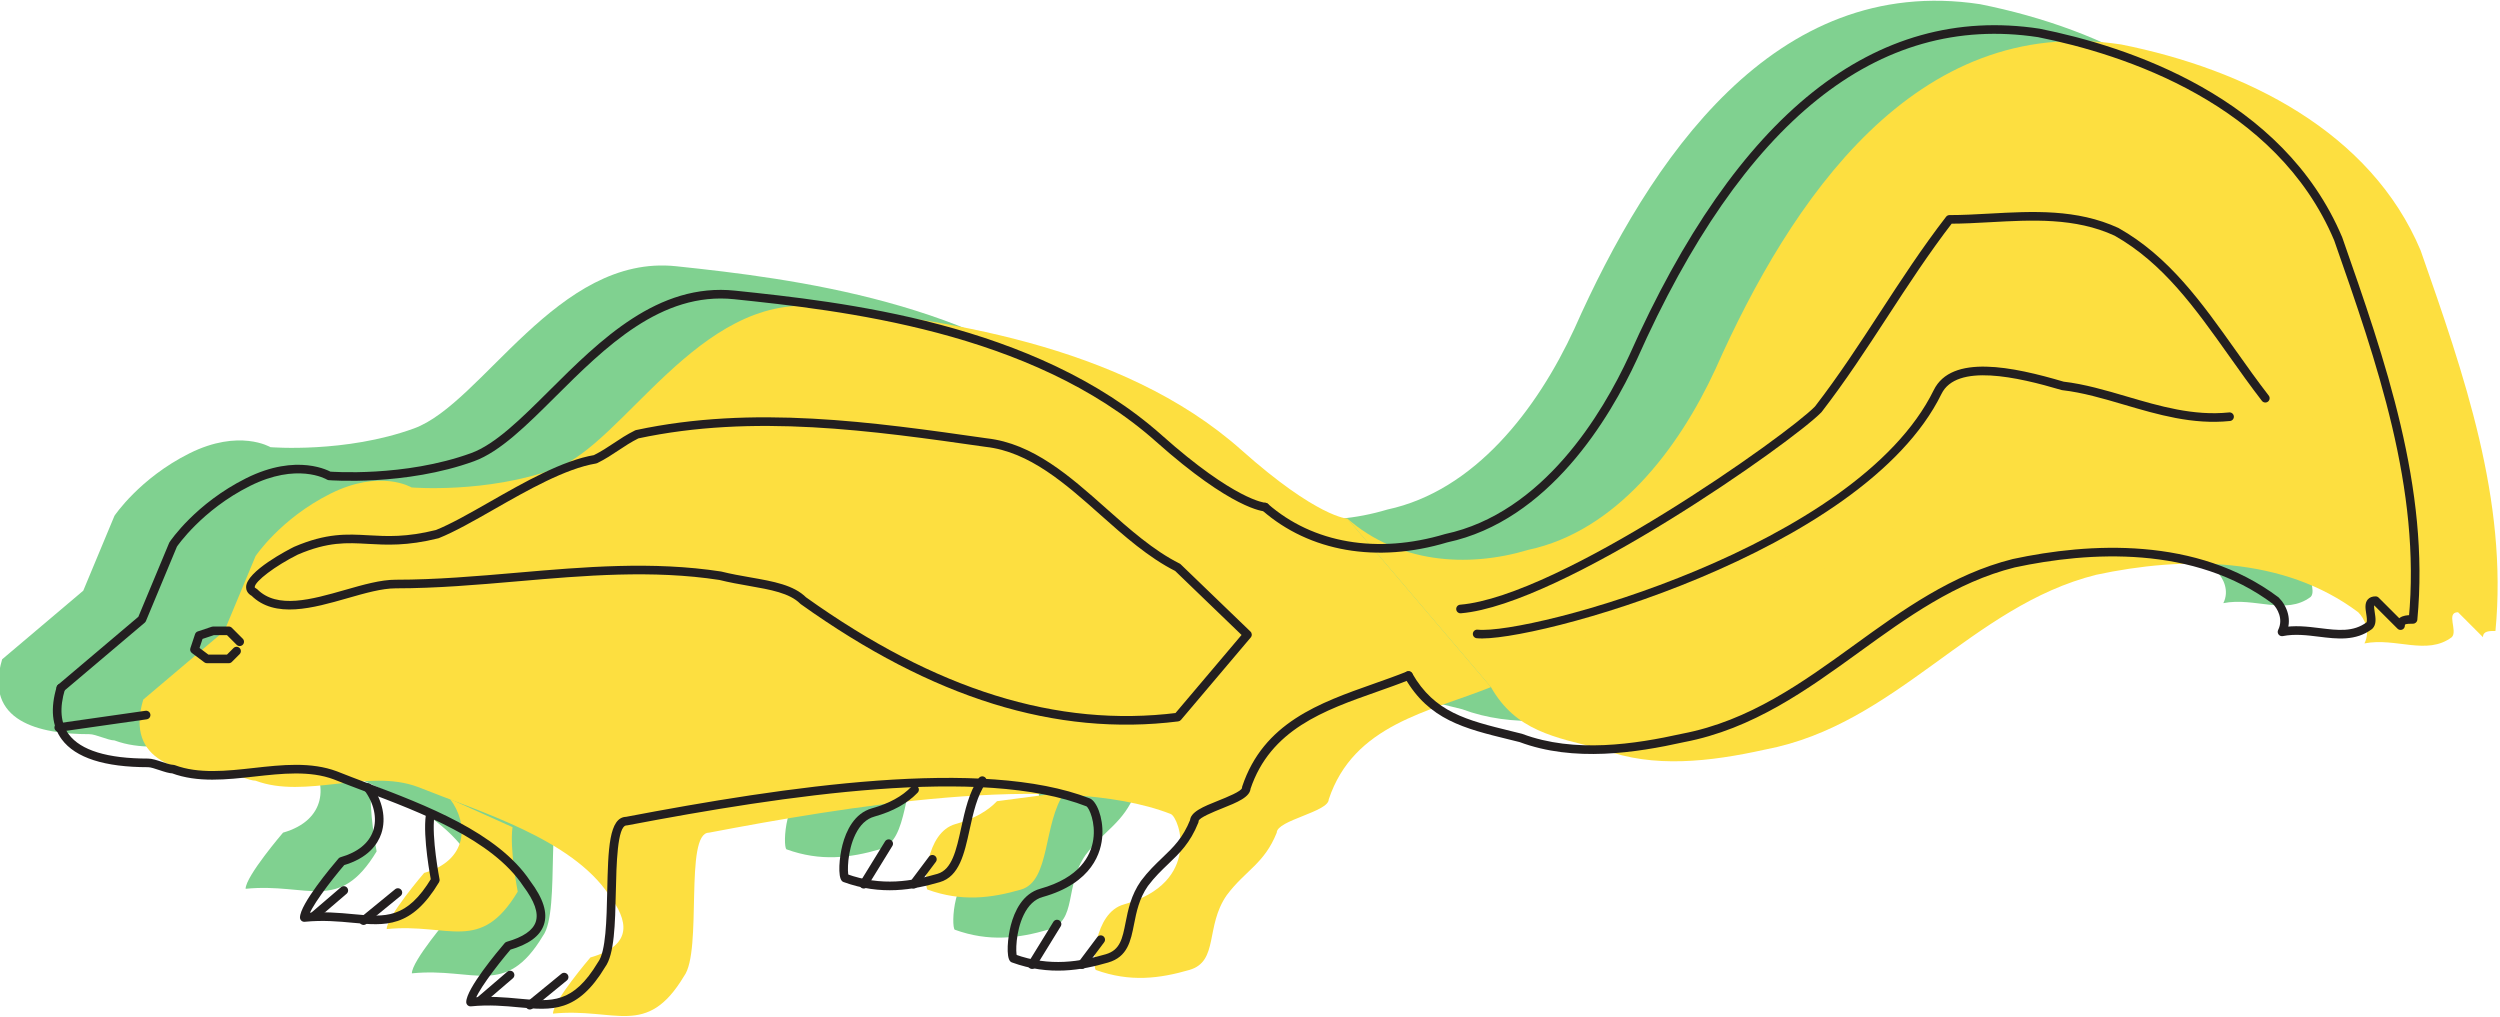
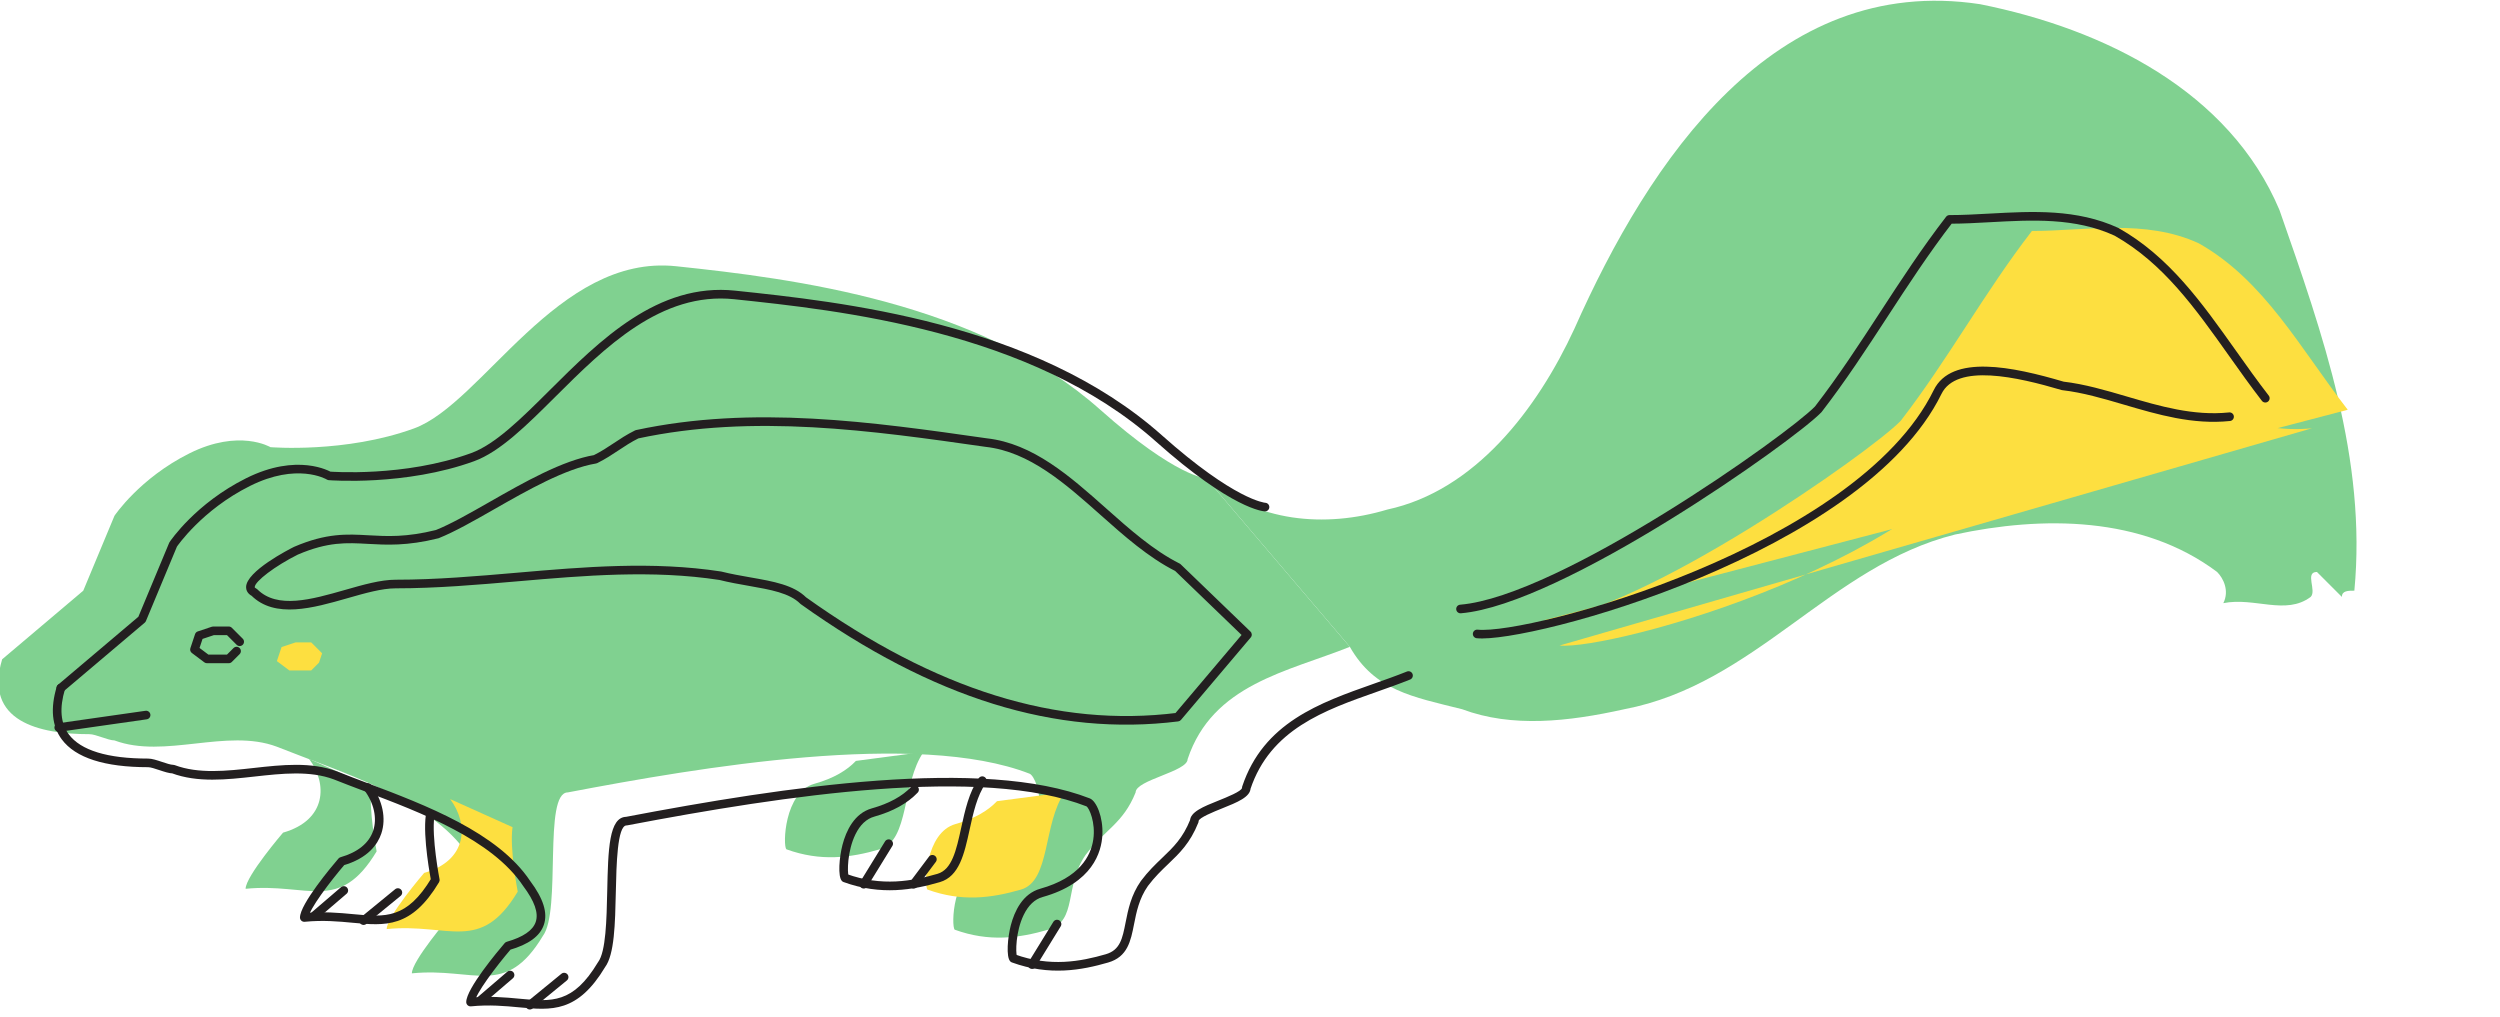
<svg xmlns="http://www.w3.org/2000/svg" xmlns:ns1="http://www.inkscape.org/namespaces/inkscape" xmlns:ns2="http://sodipodi.sourceforge.net/DTD/sodipodi-0.dtd" id="svg23439" version="1.1" ns1:version="0.48.1 " width="362.5" height="147.5" xml:space="preserve" ns2:docname="Skunk_6.pdf">
  <defs id="defs23443" />
  <ns2:namedview pagecolor="#ffffff" bordercolor="#666666" borderopacity="1" objecttolerance="10" gridtolerance="10" guidetolerance="10" ns1:pageopacity="0" ns1:pageshadow="2" ns1:window-width="640" ns1:window-height="480" id="namedview23441" showgrid="false" ns1:zoom="1.3241379" ns1:cx="181.25" ns1:cy="73.75" ns1:window-x="437" ns1:window-y="81" ns1:window-maximized="0" ns1:current-layer="g23447" />
  <g id="g23447" ns1:groupmode="layer" ns1:label="Skunk_6" transform="matrix(1.25,0,0,-1.25,0,147.5)">
    <g id="g23449" transform="scale(0.24,0.24)">
      <path d="m 583.063,260.457 c 24.125,-21.109 57.296,-24.125 87.453,-15.078 42.218,9.047 72.375,48.25 90.468,87.453 36.188,81.426 96.5,171.895 196.02,156.816 60.316,-12.062 120.626,-42.218 144.746,-99.515 21.11,-60.317 42.22,-120.629 36.19,-183.957 -3.01,0 -6.03,0 -6.03,-3.016 -3.02,3.016 -9.05,9.047 -12.06,12.063 -6.03,0 0,-9.047 -3.02,-12.063 -12.06,-9.047 -27.14,0 -42.22,-3.015 3.02,6.031 0,12.062 -3.01,15.078 -36.19,27.14 -84.44,27.14 -126.659,18.093 -60.316,-15.078 -96.503,-72.375 -159.832,-84.437 -27.14,-6.031 -54.281,-9.047 -78.406,0 -24.125,6.031 -42.219,9.047 -54.281,30.156" style="fill:#80d190;fill-opacity:1;fill-rule:nonzero;stroke:none" id="path23451" />
      <path d="m 1.043,173.004 c -9.047,-30.156 18.094,-36.188 42.219,-36.188 3.016,0 9.047,-3.015 12.062,-3.015 24.125,-9.047 54.281,6.031 78.406,-3.016 30.157,-12.062 74.387,-25.129 92.481,-52.269 9.047,-12.062 12.062,-24.129 -9.047,-30.156 0,0 -18.098,-21.109 -18.098,-27.141 30.161,3.012 45.239,-12.066 63.332,18.094 9.047,12.059 0,69.359 12.063,69.359 63.328,12.062 168.875,30.156 223.156,9.047 4.34,-1.688 15.078,-33.172 -22.617,-43.727 -14.633,-4.102 -15.293,-29.941 -13.57,-31.668 16.586,-6.027 30.91,-4.144 45.234,0 14.324,4.149 7.539,21.109 18.094,36.191 9.047,12.062 18.094,15.074 24.125,30.156 0,6.031 25.133,10.051 25.133,16.082 12.062,36.187 48.25,42.219 78.406,54.281 l -69.359,81.422 c 0,0 -14.579,0.504 -51.266,33.172 -58.43,52.027 -147.77,63.332 -205.067,69.363 -57.296,6.031 -93.484,-66.347 -126.656,-78.41 -33.172,-12.062 -69.359,-9.047 -69.359,-9.047 0,0 -15.078,9.047 -39.203,-3.015 C 67.387,260.457 55.324,242.363 55.324,242.363 L 40.246,206.176 1.043,173.004" style="fill:#80d190;fill-opacity:1;fill-rule:nonzero;stroke:none" id="path23453" />
      <path d="m 1066.54,313.074 c -23.04,29.801 -40.32,62.586 -72.005,80.465 -25.918,11.922 -54.719,5.961 -80.64,5.961 -23.04,-29.801 -40.407,-61.996 -63.446,-91.797 -14.402,-14.902 -124.648,-92.48 -172.898,-96.5" style="fill:#80d190;fill-opacity:1;fill-rule:nonzero;stroke:none" id="path23455" />
      <path d="m 1049.26,304.137 c -28.8,-2.985 -54.725,11.918 -80.643,14.898 -20.16,5.961 -52.195,13.934 -60.484,-2.98 C 870.555,239.348 709.547,196.66 685.594,199.141" style="fill:#80d190;fill-opacity:1;fill-rule:nonzero;stroke:none" id="path23457" />
      <path d="M 42.254,159.938 0.035,153.906" style="fill:#80d190;fill-opacity:1;fill-rule:nonzero;stroke:none" id="path23459" />
      <path d="M 503.648,51.371 494.602,39.312" style="fill:#80d190;fill-opacity:1;fill-rule:nonzero;stroke:none" id="path23461" />
      <path d="M 482.539,58.91 470.477,39.312" style="fill:#80d190;fill-opacity:1;fill-rule:nonzero;stroke:none" id="path23463" />
      <path d="M 244.305,33.277 227.719,19.707" style="fill:#80d190;fill-opacity:1;fill-rule:nonzero;stroke:none" id="path23465" />
      <path d="M 218.168,34.285 204.094,22.223" style="fill:#80d190;fill-opacity:1;fill-rule:nonzero;stroke:none" id="path23467" />
-       <path d="m 87.488,195.371 -5.277,5.277 -7.539,0 -6.785,-2.261 -2.262,-6.785 6.031,-4.524 10.555,0 3.77,3.77" style="fill:#80d190;fill-opacity:1;fill-rule:nonzero;stroke:none" id="path23469" />
      <path d="m 149.371,124.91 c 9.047,-12.062 8.543,-29.656 -12.566,-35.687 0,0 -18.094,-21.109 -18.094,-27.141 30.156,3.016 45.234,-12.062 63.328,18.094 0,0 -4.019,20.609 -2.512,31.164" style="fill:#80d190;fill-opacity:1;fill-rule:nonzero;stroke:none" id="path23471" />
      <path d="m 446.41,128.227 c -10.555,-15.079 -6.785,-42.899 -21.109,-47.043 -14.324,-4.148 -28.649,-6.031 -45.235,0 -1.722,1.723 -1.062,27.566 13.571,31.664 9.426,2.636 15.82,6.586 20.047,11.047" style="fill:#80d190;fill-opacity:1;fill-rule:nonzero;stroke:none" id="path23473" />
      <path d="M 422.285,90.231 413.238,78.168" style="fill:#80d190;fill-opacity:1;fill-rule:nonzero;stroke:none" id="path23475" />
      <path d="M 401.176,97.769 389.113,78.168" style="fill:#80d190;fill-opacity:1;fill-rule:nonzero;stroke:none" id="path23477" />
      <path d="M 163.945,74.144 147.359,60.574" style="fill:#80d190;fill-opacity:1;fill-rule:nonzero;stroke:none" id="path23479" />
      <path d="M 137.809,75.152 123.734,63.09" style="fill:#80d190;fill-opacity:1;fill-rule:nonzero;stroke:none" id="path23481" />
-       <path d="m 651.262,240.992 c 24.125,-21.113 57.297,-24.129 87.453,-15.082 42.219,9.047 72.375,48.25 90.469,87.457 36.187,81.422 96.5,171.891 196.016,156.813 60.32,-12.063 120.63,-42.219 144.75,-99.516 21.11,-60.312 42.22,-120.629 36.19,-183.957 -3.01,0 -6.03,0 -6.03,-3.016 -3.02,3.016 -9.05,9.047 -12.06,12.063 -6.03,0 0,-9.047 -3.02,-12.063 -12.06,-9.046 -27.14,0 -42.22,-3.015 3.02,6.031 0,12.062 -3.01,15.078 -36.19,27.141 -84.44,27.141 -126.66,18.094 -60.316,-15.075 -96.503,-72.375 -159.831,-84.438 -27.141,-6.031 -54.282,-9.047 -78.407,0 -24.125,6.031 -42.218,9.047 -54.281,30.156" style="fill:#fddf40;fill-opacity:1;fill-rule:nonzero;stroke:none" id="path23483" />
-       <path d="m 69.242,153.535 c -9.047,-30.156 18.094,-36.187 42.219,-36.187 3.016,0 9.047,-3.016 12.062,-3.016 24.125,-9.047 54.282,6.031 78.407,-3.016 30.156,-12.062 74.386,-25.128 92.48,-52.269 9.047,-12.062 12.063,-24.125 -9.047,-30.156 0,0 -18.093,-21.109 -18.093,-27.141 30.156,3.016 45.234,-12.066 63.328,18.094 9.047,12.062 0,69.359 12.062,69.359 63.328,12.063 168.875,30.156 223.156,9.047 4.34,-1.688 15.079,-33.172 -22.617,-43.727 -14.633,-4.098 -15.293,-29.941 -13.57,-31.664 16.586,-6.031 30.91,-4.149 45.234,0 14.325,4.144 7.539,21.109 18.094,36.188 9.047,12.062 18.094,15.078 24.125,30.156 0,6.031 25.133,10.051 25.133,16.082 12.062,36.188 48.25,42.219 78.406,54.281 l -69.359,81.426 c 0,0 -14.578,0.5 -51.266,33.168 -58.43,52.028 -147.769,63.332 -205.066,69.363 -57.297,6.032 -93.485,-66.343 -126.657,-78.406 -33.171,-12.062 -69.359,-9.051 -69.359,-9.051 0,0 -15.078,9.051 -39.203,-3.011 -24.125,-12.063 -36.188,-30.16 -36.188,-30.16 L 108.445,186.707 69.242,153.535" style="fill:#fddf40;fill-opacity:1;fill-rule:nonzero;stroke:none" id="path23485" />
      <path d="m 1134.74,293.609 c -23.04,29.801 -40.32,62.582 -72.01,80.465 -25.91,11.918 -54.71,5.957 -80.636,5.957 C 959.055,350.23 941.688,318.035 918.648,288.234 904.25,273.336 794,195.754 745.75,191.734" style="fill:#fddf40;fill-opacity:1;fill-rule:nonzero;stroke:none" id="path23487" />
      <path d="m 1117.46,284.668 c -28.8,-2.98 -54.73,11.918 -80.64,14.898 -20.16,5.961 -52.199,13.934 -60.484,-2.98 C 938.754,219.879 777.746,177.191 753.793,179.672" style="fill:#fddf40;fill-opacity:1;fill-rule:nonzero;stroke:none" id="path23489" />
      <path d="M 110.453,140.469 68.234,134.438" style="fill:#fddf40;fill-opacity:1;fill-rule:nonzero;stroke:none" id="path23491" />
      <path d="M 571.848,31.906 562.801,19.844" style="fill:#fddf40;fill-opacity:1;fill-rule:nonzero;stroke:none" id="path23493" />
      <path d="M 550.738,39.445 538.676,19.844" style="fill:#fddf40;fill-opacity:1;fill-rule:nonzero;stroke:none" id="path23495" />
      <path d="M 312.504,13.812 295.918,0.242" style="fill:#fddf40;fill-opacity:1;fill-rule:nonzero;stroke:none" id="path23497" />
      <path d="M 286.367,14.816 272.293,2.754" style="fill:#fddf40;fill-opacity:1;fill-rule:nonzero;stroke:none" id="path23499" />
      <path d="m 155.688,175.902 -5.274,5.278 -7.543,0 -6.785,-2.262 -2.262,-6.785 6.031,-4.524 10.559,0 3.766,3.77" style="fill:#fddf40;fill-opacity:1;fill-rule:nonzero;stroke:none" id="path23501" />
      <path d="m 217.57,105.441 c 9.047,-12.062 8.543,-29.656 -12.566,-35.683 0,0 -18.094,-21.109 -18.094,-27.141 30.156,3.016 45.235,-12.062 63.328,18.094 0,0 -4.019,20.605 -2.511,31.16" style="fill:#fddf40;fill-opacity:1;fill-rule:nonzero;stroke:none" id="path23503" />
      <path d="M 514.609,108.758 C 504.055,93.68 507.824,65.859 493.5,61.715 c -14.324,-4.144 -28.648,-6.031 -45.234,0 -1.723,1.723 -1.063,27.567 13.57,31.664 9.426,2.637 15.82,6.586 20.047,11.047" style="fill:#fddf40;fill-opacity:1;fill-rule:nonzero;stroke:none" id="path23505" />
      <path d="M 490.484,70.762 481.438,58.699" style="fill:#fddf40;fill-opacity:1;fill-rule:nonzero;stroke:none" id="path23507" />
      <path d="M 469.375,78.301 457.313,58.699" style="fill:#fddf40;fill-opacity:1;fill-rule:nonzero;stroke:none" id="path23509" />
      <path d="M 232.145,54.676 215.559,41.109" style="fill:#fddf40;fill-opacity:1;fill-rule:nonzero;stroke:none" id="path23511" />
      <path d="M 206.008,55.684 191.938,43.621" style="fill:#fddf40;fill-opacity:1;fill-rule:nonzero;stroke:none" id="path23513" />
      <path d="m 611.496,248.66 c 0.02,0 0.008,0 0.027,0 -0.14,0.008 -14.707,1.238 -49.98,32.649 -61.348,54.625 -155.598,64.543 -206.23,69.875 -37.333,3.929 -65.239,-23.852 -89.86,-48.36 -13.387,-13.324 -26.031,-25.91 -37.726,-30.16 -32.34,-11.762 -68.118,-8.961 -68.477,-8.93 0.316,-0.027 0.625,-0.125 0.898,-0.289 -0.656,0.391 -16.343,9.493 -41.207,-2.941 -24.339,-12.168 -36.484,-30.106 -36.988,-30.863 -0.074,-0.114 -0.141,-0.231 -0.191,-0.356 L 66.684,193.098 c 0.129,0.304 0.324,0.578 0.578,0.789 l -39.203,-33.172 0,0 c -0.879,-0.742 -0.988,-2.059 -0.246,-2.938 0.746,-0.875 2.059,-0.984 2.938,-0.242 l 0,0 39.203,33.172 c 0.254,0.215 0.449,0.484 0.578,0.789 l 15.078,36.188 c -0.051,-0.125 -0.117,-0.243 -0.191,-0.356 0.117,0.176 12.086,17.801 35.387,29.449 22.691,11.348 36.625,3.43 37.207,3.09 0.269,-0.16 0.582,-0.262 0.89,-0.285 0.368,-0.031 37.028,-2.914 70.246,9.164 12.563,4.57 25.524,17.469 39.243,31.125 23.964,23.856 51.125,50.891 86.484,47.168 50.168,-5.281 143.551,-15.109 203.898,-68.844 36.829,-32.793 51.954,-33.675 52.579,-33.699 l 0,0 c 1.152,-0.039 2.113,0.863 2.156,2.012 0.039,1.148 -0.863,2.113 -2.012,2.152 l 0,0" style="fill:#231f20;fill-opacity:1;fill-rule:nonzero;stroke:none" id="path23515" />
-       <path d="m 610.051,245.012 c 22.898,-20.035 55.492,-25.688 89.426,-15.508 49.105,10.516 78.578,60.012 91.761,88.578 51.121,115.016 116.325,167.367 193.817,155.625 41.445,-8.289 115.285,-32.105 143.145,-98.266 20.63,-58.968 42.02,-120.07 36.03,-182.945 0.1,1.067 1,1.883 2.07,1.883 -2.83,0 -8.11,0 -8.11,-5.098 0,0.844 0.51,1.602 1.29,1.926 0.77,0.32 1.67,0.145 2.27,-0.453 l -8.56,8.559 -3.51,3.503 c -0.39,0.391 -0.92,0.61 -1.47,0.61 -1.66,0 -2.93,-0.512 -3.8,-1.524 -1.53,-1.804 -1.12,-4.382 -0.73,-6.875 0.24,-1.48 0.59,-3.718 0.04,-4.273 0.07,0.07 0.15,0.137 0.23,0.195 -6.51,-4.879 -13.97,-3.953 -22.6,-2.883 -6.07,0.75 -12.35,1.532 -18.78,0.243 0.78,0.156 1.58,-0.145 2.06,-0.778 0.48,-0.633 0.57,-1.484 0.21,-2.195 3.24,6.48 0.62,13.449 -3.41,17.48 -0.07,0.071 -0.14,0.137 -0.22,0.196 -39.4,29.547 -91.54,26.351 -128.343,18.465 -29.359,-7.34 -53.324,-24.696 -76.504,-41.481 -24.949,-18.07 -50.75,-36.754 -83.281,-42.949 -22.703,-5.043 -51.941,-9.602 -77.285,-0.098 -0.074,0.031 -0.149,0.055 -0.227,0.071 l -5.175,1.281 c -21.516,5.277 -37.059,9.09 -47.801,27.89 l 0,0 c -0.571,0.997 -1.844,1.344 -2.844,0.774 -0.996,-0.57 -1.344,-1.844 -0.773,-2.844 l 0,0 c 11.628,-20.351 28.75,-24.551 50.425,-29.867 l 5.161,-1.274 c -0.083,0.02 -0.153,0.04 -0.227,0.071 26.371,-9.891 56.387,-5.242 79.59,-0.086 33.379,6.359 59.562,25.32 84.879,43.656 22.859,16.551 46.496,33.668 75.004,40.797 35.891,7.687 86.761,10.867 124.901,-17.742 -0.08,0.062 -0.16,0.125 -0.23,0.195 2.23,-2.219 5.27,-7.387 2.63,-12.672 -0.35,-0.715 -0.27,-1.566 0.21,-2.199 0.48,-0.633 1.29,-0.934 2.06,-0.777 5.78,1.156 11.72,0.418 17.46,-0.293 8.73,-1.082 17.75,-2.203 25.61,3.683 0.07,0.063 0.15,0.125 0.22,0.196 2.05,2.054 1.56,5.144 1.13,7.875 -0.17,1.07 -0.49,3.066 -0.21,3.523 0,-0.012 -0.03,-0.031 -0.04,-0.039 0.04,0.023 0.25,0.094 0.66,0.094 -0.55,0 -1.08,0.218 -1.47,0.609 l 3.5,-3.504 8.56,-8.558 c 0.59,-0.598 1.49,-0.774 2.27,-0.454 0.78,0.325 1.29,1.083 1.29,1.926 0,0.235 0.03,0.422 0.09,0.477 0.45,0.457 2.58,0.457 3.85,0.457 1.08,0 1.98,0.816 2.08,1.887 6.07,63.781 -15.47,125.324 -36.3,184.839 -28.65,68.051 -103.96,92.399 -146.307,100.872 -79.671,12.07 -146.367,-41.098 -198.328,-158.012 -12.847,-27.832 -41.507,-76.086 -89.004,-86.262 -32.691,-9.801 -63.851,-4.461 -85.644,14.609 l 0,0 c -0.867,0.758 -2.184,0.668 -2.942,-0.199 -0.757,-0.863 -0.667,-2.179 0.196,-2.937 l 0,0" style="fill:#231f20;fill-opacity:1;fill-rule:nonzero;stroke:none" id="path23517" />
      <path d="m 680.012,167.09 c -5.215,-2.086 -10.735,-4.031 -16.074,-5.918 -26.18,-9.238 -53.254,-18.789 -63.536,-49.637 -0.074,-0.215 -0.109,-0.437 -0.109,-0.66 0,-1.605 -7.602,-4.648 -11.254,-6.109 -7.445,-2.977 -13.875,-5.547 -13.875,-9.973 0,0.266 0.051,0.527 0.149,0.773 -3.59,-8.977 -8.211,-13.395 -13.559,-18.508 -3.336,-3.191 -6.785,-6.488 -10.301,-11.176 -4.812,-6.875 -6.195,-13.902 -7.418,-20.105 -1.519,-7.73 -2.617,-13.312 -9.586,-15.328 -12.133,-3.512 -26.84,-6.266 -43.945,-0.043 0.285,-0.105 0.547,-0.27 0.762,-0.484 0.183,-0.188 0.25,-0.344 0.25,-0.344 -0.629,1.52 -0.676,11.762 3.281,19.902 2.266,4.66 5.336,7.562 9.129,8.625 24.191,6.773 28.488,21.73 28.894,30.043 0.418,8.574 -2.867,16.379 -6.086,17.633 -51.679,20.098 -147.015,5.778 -224.3,-8.941 0.129,0.024 0.257,0.035 0.39,0.035 -8.547,0 -8.894,-15.875 -9.332,-35.977 -0.297,-13.688 -0.637,-29.199 -4.398,-34.219 -0.043,-0.055 -0.082,-0.113 -0.121,-0.176 C 276.984,6.52 266.723,7.488 251.191,8.949 c -6.898,0.648 -14.718,1.387 -23.968,0.461 0.586,0.059 1.172,-0.133 1.605,-0.527 0.438,-0.395 0.688,-0.957 0.688,-1.547 0,3.629 10.285,17.262 17.589,25.785 -0.265,-0.309 -0.613,-0.535 -1.007,-0.644 9.425,2.691 14.918,6.699 16.785,12.254 1.922,5.711 -0.254,12.633 -6.645,21.152 -15.636,23.461 -50.633,36.695 -78.754,47.328 -5.16,1.953 -10.031,3.797 -14.617,5.629 -12.57,4.715 -26.621,3.156 -40.207,1.644 -13.101,-1.457 -26.648,-2.961 -38.242,1.387 -0.234,0.09 -0.484,0.133 -0.731,0.133 -1.172,0 -3.402,0.746 -5.375,1.402 -2.492,0.828 -4.844,1.614 -6.688,1.614 -19.688,0 -32.609,3.953 -38.41,11.75 -3.945,5.3 -4.555,12.621 -1.816,21.757 l 0,0 c 0.332,1.102 -0.293,2.262 -1.395,2.594 -1.102,0.328 -2.266,-0.297 -2.594,-1.398 l 0,0 c -3.141,-10.465 -2.312,-19.024 2.461,-25.442 6.629,-8.91 20.676,-13.426 41.754,-13.426 1.168,0 3.402,-0.746 5.371,-1.402 2.492,-0.832 4.844,-1.613 6.691,-1.613 -0.25,0 -0.5,0.043 -0.734,0.129 12.531,-4.696 26.578,-3.137 40.168,-1.625 13.098,1.453 26.645,2.961 38.238,-1.387 4.582,-1.836 9.473,-3.684 14.653,-5.641 27.562,-10.425 61.867,-23.398 76.828,-45.836 5.574,-7.438 7.547,-13.105 6.094,-17.422 -1.379,-4.098 -6.082,-7.32 -13.981,-9.578 -0.394,-0.109 -0.742,-0.336 -1.012,-0.645 -3.101,-3.625 -18.593,-22.023 -18.593,-28.5 0,-0.586 0.25,-1.148 0.687,-1.543 0.434,-0.395 1.02,-0.586 1.602,-0.527 8.847,0.883 16.453,0.168 23.16,-0.465 15.875,-1.492 28.41,-2.676 41.75,19.559 -0.039,-0.062 -0.078,-0.121 -0.121,-0.18 4.566,6.09 4.89,20.926 5.234,36.629 0.274,12.703 0.692,31.898 5.164,31.898 0.129,0 0.262,0.012 0.387,0.039 76.738,14.613 171.324,28.863 222.016,9.149 -0.055,0.023 -0.082,0.039 -0.082,0.039 1.289,-0.825 4.496,-7.848 3.265,-16.102 -1.176,-7.875 -6.574,-18.387 -25.609,-23.715 -8.571,-2.402 -12.469,-10.918 -14.231,-17.645 -1.539,-5.875 -2.379,-15.371 -0.25,-17.5 0.215,-0.215 0.477,-0.379 0.762,-0.484 18.227,-6.629 33.746,-3.742 46.523,-0.043 9.411,2.723 10.922,10.399 12.52,18.527 1.141,5.797 2.434,12.367 6.703,18.469 3.27,4.356 6.59,7.531 9.805,10.605 5.465,5.223 10.625,10.156 14.547,19.973 0.101,0.246 0.152,0.508 0.152,0.773 0,1.601 7.602,4.644 11.254,6.105 7.445,2.977 13.875,5.551 13.875,9.977 0,-0.223 -0.035,-0.445 -0.106,-0.66 9.637,28.918 35.735,38.125 60.969,47.027 5.379,1.899 10.942,3.863 16.235,5.981 l 0,0 c 1.066,0.425 1.586,1.64 1.16,2.707 -0.426,1.07 -1.641,1.59 -2.707,1.16 l 0,0" style="fill:#231f20;fill-opacity:1;fill-rule:nonzero;stroke:none" id="path23519" />
      <path d="m 570.137,219.289 c -12.621,6.313 -24.289,16.684 -35.574,26.715 -17.325,15.398 -35.235,31.32 -57.61,33.809 -55.461,7.921 -112.883,16.125 -169.543,3.984 -0.172,-0.035 -0.336,-0.094 -0.492,-0.172 -4.141,-2.07 -7.262,-4.148 -10.277,-6.164 -3.047,-2.027 -5.926,-3.945 -9.828,-5.898 0.187,0.093 0.386,0.156 0.589,0.191 -15.511,-2.586 -34.183,-13.234 -50.656,-22.633 -9.68,-5.519 -18.82,-10.734 -26.172,-13.676 0.086,0.035 0.176,0.063 0.27,0.086 -14.473,-3.617 -23.75,-3.09 -32.727,-2.582 -10.429,0.59 -20.277,1.149 -35.945,-5.566 -2.477,-1.235 -23.231,-11.832 -23.231,-19.508 0,-1.07 0.391,-3.062 3.016,-4.375 -0.199,0.102 -0.383,0.234 -0.543,0.391 11.399,-11.399 30.008,-6.075 46.426,-1.379 8.617,2.465 16.754,4.793 23.402,4.793 19.692,0 39.668,1.726 58.988,3.398 32,2.77 65.086,5.633 97.512,0.645 4.684,-1.18 9.492,-2.024 14.141,-2.84 10.59,-1.856 19.734,-3.461 24.91,-8.637 0.082,-0.082 0.168,-0.156 0.262,-0.223 63.711,-45.507 123.379,-64.043 182.41,-56.664 0.519,0.067 0.992,0.325 1.332,0.723 l 33.73,39.859 c 0.711,0.84 0.649,2.086 -0.144,2.848 l -33.731,32.512 0,0 c -0.828,0.801 -2.148,0.777 -2.945,-0.051 -0.801,-0.832 -0.773,-2.148 0.055,-2.949 l 0,0 33.73,-32.512 c -0.789,0.762 -0.851,2.008 -0.144,2.844 l -33.731,-39.86 c 0.336,0.399 0.813,0.657 1.332,0.723 -57.945,-7.246 -116.652,11.047 -179.472,55.918 0.093,-0.066 0.183,-0.141 0.261,-0.223 -6.105,6.11 -15.851,7.817 -27.136,9.797 -4.579,0.801 -9.313,1.633 -14.039,2.817 -33.106,5.101 -66.45,2.215 -98.692,-0.575 -19.23,-1.664 -39.117,-3.386 -58.629,-3.386 -7.23,0 -15.644,-2.406 -24.547,-4.953 -16.062,-4.594 -32.668,-9.34 -42.332,0.32 -0.16,0.16 -0.343,0.293 -0.543,0.391 -0.324,0.164 -0.711,0.406 -0.711,0.648 0,2.785 9.922,10.285 20.817,15.73 14.652,6.278 23.597,5.77 33.957,5.184 8.851,-0.5 18.887,-1.07 33.969,2.699 0.093,0.024 0.183,0.055 0.269,0.09 7.617,3.047 16.883,8.328 26.692,13.926 16.167,9.223 34.496,19.676 49.273,22.141 0.207,0.031 0.406,0.097 0.59,0.191 4.137,2.066 7.258,4.148 10.273,6.16 3.047,2.031 5.926,3.949 9.832,5.902 -0.16,-0.078 -0.324,-0.136 -0.496,-0.171 55.934,11.984 112.977,3.832 168.145,-4.047 21.117,-2.348 38.527,-17.825 55.363,-32.789 11.488,-10.211 23.367,-20.77 36.48,-27.328 l 0,0 c 1.032,-0.512 2.282,-0.098 2.797,0.933 0.512,1.027 0.098,2.281 -0.933,2.793 l 0,0" style="fill:#231f20;fill-opacity:1;fill-rule:nonzero;stroke:none" id="path23521" />
      <path d="m 1096.55,300.469 c -5.5,7.113 -10.74,14.496 -15.81,21.636 -16.62,23.422 -32.33,45.547 -56.82,59.372 -20.15,9.273 -41.506,8.093 -62.162,6.957 -6.77,-0.375 -13.164,-0.727 -19.5,-0.727 -0.645,0 -1.254,-0.301 -1.649,-0.812 -11.57,-14.965 -21.867,-30.762 -31.82,-46.036 -9.91,-15.203 -20.156,-30.925 -31.625,-45.761 0.047,0.062 0.098,0.117 0.149,0.172 C 864,281.492 753.863,203.41 705.742,199.398 l 0,0 c -1.148,-0.093 -2,-1.101 -1.902,-2.25 0.094,-1.144 1.101,-1.996 2.246,-1.902 l 0,0 c 49,4.082 160.742,83.176 174.223,97.129 0.054,0.055 0.105,0.113 0.152,0.176 11.57,14.965 21.863,30.758 31.82,46.035 9.91,15.203 20.157,30.926 31.625,45.762 -0.394,-0.512 -1.004,-0.809 -1.648,-0.809 6.449,0 13.203,0.371 19.73,0.734 20.149,1.11 40.982,2.262 60.042,-6.503 23.52,-13.29 38.97,-35.043 55.32,-58.079 5.09,-7.171 10.35,-14.589 15.9,-21.769 l 0,0 c 0.71,-0.91 2.02,-1.078 2.93,-0.375 0.91,0.703 1.07,2.012 0.37,2.922 l 0,0" style="fill:#231f20;fill-opacity:1;fill-rule:nonzero;stroke:none" id="path23523" />
      <path d="m 1077.41,292.328 c -17.2,-1.781 -33.58,3.035 -49.43,7.692 -10.08,2.964 -20.5,6.027 -30.765,7.207 0.121,-0.012 0.238,-0.039 0.355,-0.071 -24.789,7.328 -54.343,13.489 -62.941,-4.062 C 897.578,227.473 739.199,184.742 714.172,187.332 l 0,0 c -1.145,0.121 -2.168,-0.711 -2.289,-1.855 -0.117,-1.145 0.715,-2.168 1.859,-2.289 l 0,0 c 25.492,-2.637 186.844,40.957 224.625,118.07 7.309,14.918 36.613,8.23 58.02,1.902 0.117,-0.035 0.234,-0.058 0.355,-0.074 9.898,-1.137 19.698,-4.016 30.058,-7.063 16.24,-4.769 33.03,-9.703 51.04,-7.839 l 0,0 c 1.14,0.117 1.97,1.14 1.85,2.285 -0.12,1.144 -1.14,1.976 -2.28,1.859 l 0,0" style="fill:#231f20;fill-opacity:1;fill-rule:nonzero;stroke:none" id="path23525" />
      <path d="m 70.324,148.121 -42.219,-6.031 0,0 c -1.141,-0.164 -1.934,-1.219 -1.77,-2.36 0.164,-1.136 1.219,-1.929 2.356,-1.765 l 0,0 42.219,6.031 0,0 c 1.141,0.16 1.934,1.219 1.77,2.356 -0.164,1.14 -1.219,1.929 -2.356,1.769 l 0,0" style="fill:#231f20;fill-opacity:1;fill-rule:nonzero;stroke:none" id="path23527" />
-       <path d="m 530.344,38.742 -9.047,-12.062 0,0 c -0.688,-0.918 -0.504,-2.227 0.418,-2.914 0.922,-0.691 2.226,-0.504 2.918,0.414 l 0,0 9.047,12.062 0,0 c 0.691,0.922 0.504,2.227 -0.418,2.918 -0.922,0.691 -2.227,0.504 -2.918,-0.418 l 0,0" style="fill:#231f20;fill-opacity:1;fill-rule:nonzero;stroke:none" id="path23529" />
      <path d="m 509.129,46.125 -12.063,-19.602 0,0 c -0.605,-0.98 -0.296,-2.262 0.68,-2.867 0.981,-0.602 2.266,-0.297 2.867,0.683 l 0,0 12.063,19.602 0,0 c 0.605,0.981 0.297,2.262 -0.68,2.867 -0.98,0.602 -2.266,0.297 -2.867,-0.684 l 0,0" style="fill:#231f20;fill-opacity:1;fill-rule:nonzero;stroke:none" id="path23531" />
      <path d="m 271.348,21.012 -16.586,-13.57 0,0 c -0.891,-0.727 -1.024,-2.039 -0.293,-2.93 0.726,-0.891 2.039,-1.023 2.929,-0.293 l 0,0 16.586,13.566 0,0 c 0.891,0.73 1.024,2.043 0.293,2.934 -0.726,0.891 -2.039,1.023 -2.929,0.293 l 0,0" style="fill:#231f20;fill-opacity:1;fill-rule:nonzero;stroke:none" id="path23533" />
      <path d="m 245.176,21.988 -14.074,-12.063 0,0 c -0.875,-0.75 -0.977,-2.066 -0.227,-2.938 0.75,-0.875 2.066,-0.977 2.938,-0.227 l 0,0 14.074,12.062 0,0 c 0.875,0.75 0.972,2.062 0.226,2.938 -0.75,0.875 -2.066,0.973 -2.937,0.227 l 0,0" style="fill:#231f20;fill-opacity:1;fill-rule:nonzero;stroke:none" id="path23535" />
      <path d="m 117.324,182.965 -5.277,5.277 c -0.391,0.391 -0.918,0.61 -1.473,0.61 l -7.539,0 c -0.222,0 -0.445,-0.036 -0.656,-0.106 l -6.785,-2.262 c -0.625,-0.207 -1.113,-0.695 -1.32,-1.32 l -2.262,-6.785 c -0.281,-0.848 0.008,-1.785 0.727,-2.324 l 6.031,-4.524 c 0.359,-0.269 0.801,-0.418 1.25,-0.418 l 10.554,0 c 0.555,0 1.082,0.219 1.473,0.61 l 3.769,3.769 0,0.004 c 0.817,0.813 0.817,2.133 0,2.945 -0.812,0.813 -2.132,0.813 -2.945,0 l 0,0 -3.769,-3.769 c 0.39,0.391 0.921,0.609 1.472,0.609 l -10.554,0 c 0.453,0 0.89,-0.148 1.25,-0.418 l -6.032,4.524 c 0.719,-0.535 1.012,-1.473 0.727,-2.324 l 2.262,6.785 c -0.207,-0.621 -0.695,-1.11 -1.316,-1.317 l 6.785,2.262 c -0.215,-0.07 -0.437,-0.109 -0.66,-0.109 l 7.539,0 c -0.551,0 -1.082,0.222 -1.472,0.613 l 5.277,-5.281 0,0 c 0.812,-0.813 2.133,-0.813 2.945,0 0.817,0.816 0.817,2.136 0,2.949 l 0,0" style="fill:#231f20;fill-opacity:1;fill-rule:nonzero;stroke:none" id="path23537" />
      <path d="m 176.066,109.781 c 4.715,-6.285 6.317,-13.633 4.293,-19.656 -2.015,-5.988 -7.464,-10.406 -15.765,-12.777 -0.391,-0.113 -0.742,-0.336 -1.008,-0.645 -3.106,-3.625 -18.598,-22.023 -18.598,-28.5 0,-0.586 0.25,-1.148 0.688,-1.543 0.437,-0.395 1.019,-0.586 1.605,-0.527 8.848,0.883 16.449,0.168 23.16,-0.465 15.872,-1.496 28.407,-2.676 41.747,19.559 0.265,0.441 0.359,0.965 0.257,1.469 -0.039,0.203 -3.933,20.387 -2.492,30.469 l 0,0 c 0.16,1.141 -0.629,2.195 -1.769,2.359 -1.141,0.16 -2.196,-0.629 -2.356,-1.77 l 0,0 c -1.543,-10.777 2.363,-31 2.527,-31.855 -0.097,0.504 -0.003,1.031 0.262,1.473 -11.992,-19.984 -22.254,-19.016 -37.785,-17.555 -6.898,0.648 -14.715,1.387 -23.965,0.461 0.586,0.059 1.168,-0.133 1.606,-0.527 0.433,-0.395 0.683,-0.957 0.683,-1.547 0,3.629 10.289,17.262 17.594,25.785 -0.266,-0.309 -0.617,-0.535 -1.012,-0.644 12.227,3.492 16.848,10.328 18.571,15.453 2.461,7.32 0.629,16.101 -4.911,23.484 l 0,0 c -0.691,0.918 -1.996,1.106 -2.914,0.414 -0.921,-0.687 -1.109,-1.996 -0.418,-2.914 l 0,0" style="fill:#231f20;fill-opacity:1;fill-rule:nonzero;stroke:none" id="path23539" />
      <path d="m 473.066,115.543 c -4.711,-6.73 -6.632,-15.516 -8.496,-24.008 -2.371,-10.832 -4.422,-20.188 -11.484,-22.23 -12.133,-3.512 -26.84,-6.262 -43.945,-0.043 0.285,-0.105 0.547,-0.27 0.761,-0.484 0.184,-0.183 0.25,-0.34 0.25,-0.344 -0.629,1.52 -0.675,11.762 3.282,19.902 2.265,4.66 5.336,7.562 9.129,8.625 9.019,2.527 16.085,6.437 20.996,11.621 l 0,0 c 0.793,0.836 0.757,2.156 -0.079,2.945 -0.835,0.793 -2.156,0.758 -2.945,-0.078 l 0,0 c -4.387,-4.633 -10.812,-8.156 -19.097,-10.476 -8.571,-2.399 -12.469,-10.914 -14.231,-17.637 -1.539,-5.875 -2.379,-15.379 -0.25,-17.504 0.215,-0.219 0.473,-0.383 0.762,-0.488 18.226,-6.629 33.746,-3.742 46.523,-0.043 9.446,2.734 11.852,13.719 14.399,25.344 1.773,8.094 3.605,16.46 7.839,22.508 l 0,0 c 0.661,0.942 0.43,2.243 -0.511,2.903 -0.942,0.66 -2.242,0.429 -2.903,-0.512 l 0,0" style="fill:#231f20;fill-opacity:1;fill-rule:nonzero;stroke:none" id="path23541" />
      <path d="m 448.984,77.602 -9.05,-12.062 0,0 c -0.688,-0.922 -0.504,-2.227 0.418,-2.918 0.921,-0.691 2.226,-0.504 2.918,0.418 l 0,0 9.046,12.062 0,0 c 0.692,0.918 0.504,2.227 -0.418,2.914 -0.918,0.691 -2.226,0.504 -2.914,-0.414 l 0,0" style="fill:#231f20;fill-opacity:1;fill-rule:nonzero;stroke:none" id="path23543" />
      <path d="m 427.766,84.981 -12.063,-19.602 0,0 c -0.605,-0.981 -0.297,-2.262 0.684,-2.863 0.976,-0.605 2.261,-0.301 2.863,0.68 l 0,0 12.063,19.602 0,0 c 0.605,0.98 0.296,2.266 -0.68,2.867 -0.981,0.602 -2.266,0.297 -2.867,-0.684 l 0,0" style="fill:#231f20;fill-opacity:1;fill-rule:nonzero;stroke:none" id="path23545" />
      <path d="m 190.988,61.879 -16.586,-13.57 0,0 c -0.89,-0.731 -1.023,-2.043 -0.293,-2.93 0.731,-0.891 2.043,-1.023 2.934,-0.297 l 0,0 16.586,13.57 0,0 c 0.891,0.731 1.019,2.043 0.293,2.934 -0.731,0.891 -2.043,1.02 -2.934,0.293 l 0,0" style="fill:#231f20;fill-opacity:1;fill-rule:nonzero;stroke:none" id="path23547" />
      <path d="m 164.816,62.852 -14.074,-12.059 0,0 c -0.871,-0.75 -0.972,-2.066 -0.226,-2.938 0.75,-0.875 2.066,-0.977 2.941,-0.227 l -0.004,0 14.074,12.062 0,0 c 0.875,0.746 0.977,2.062 0.227,2.938 -0.746,0.871 -2.063,0.973 -2.938,0.223 l 0,0" style="fill:#231f20;fill-opacity:1;fill-rule:nonzero;stroke:none" id="path23549" />
    </g>
  </g>
</svg>